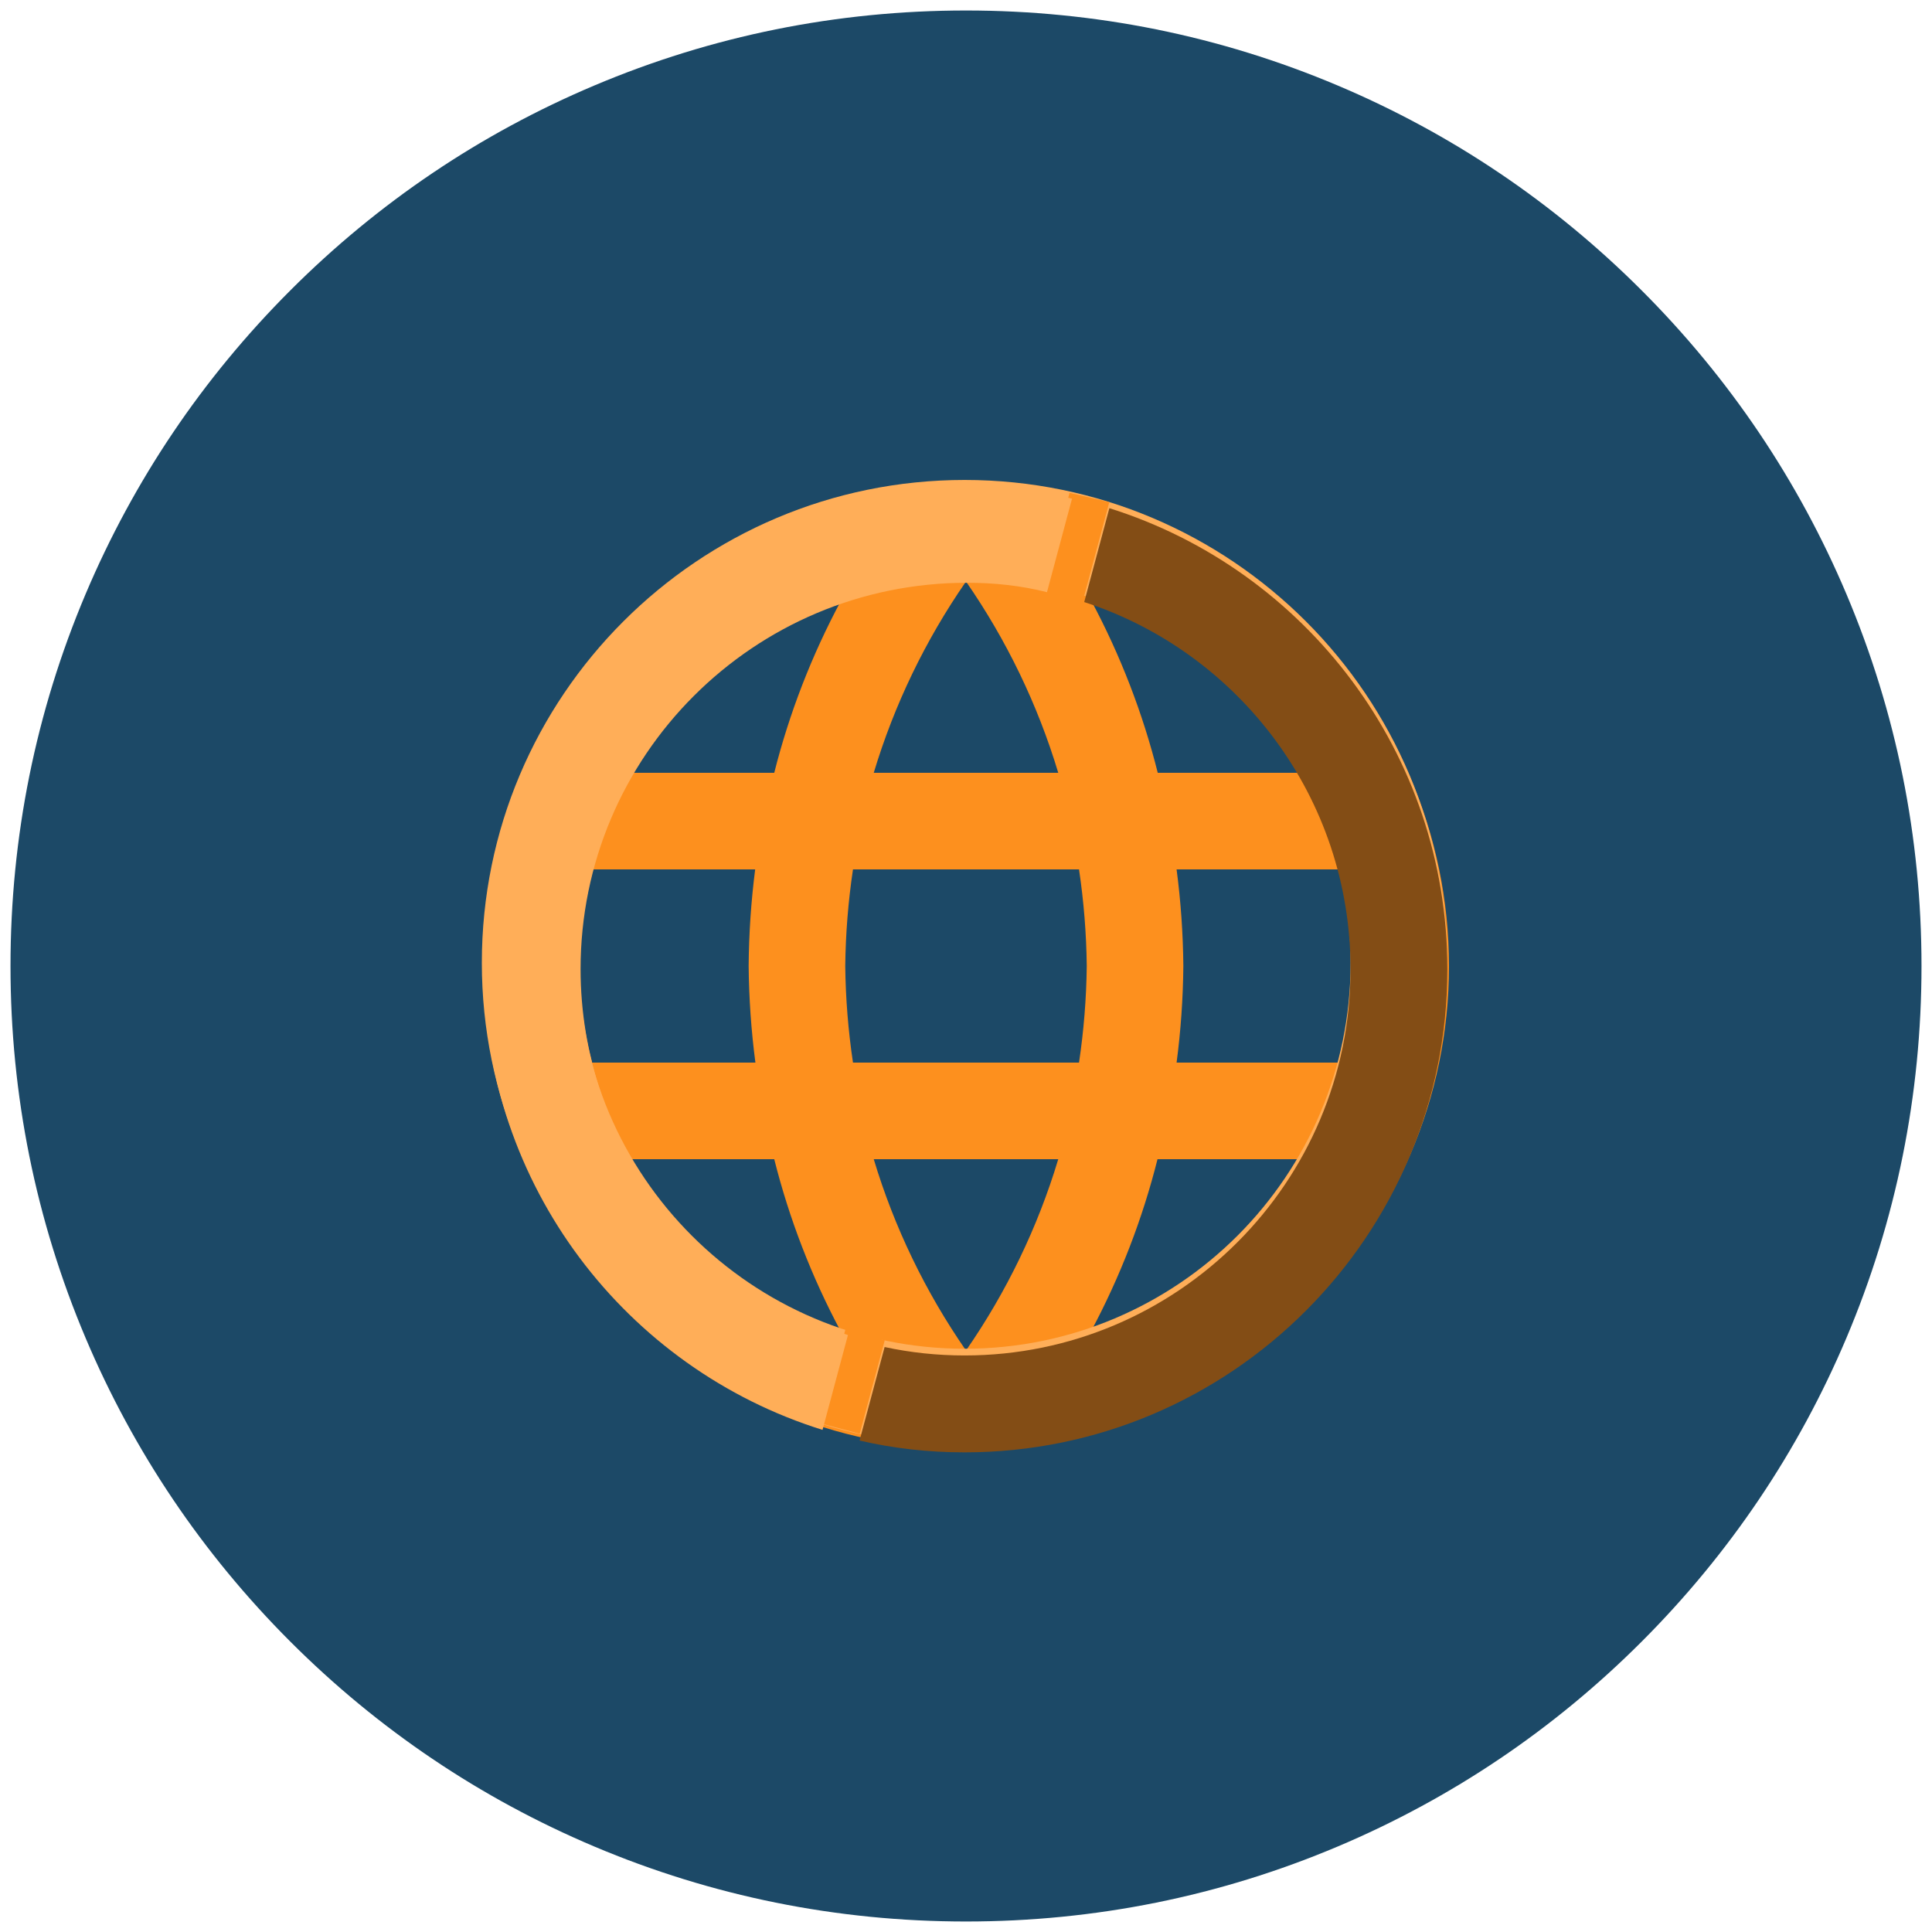
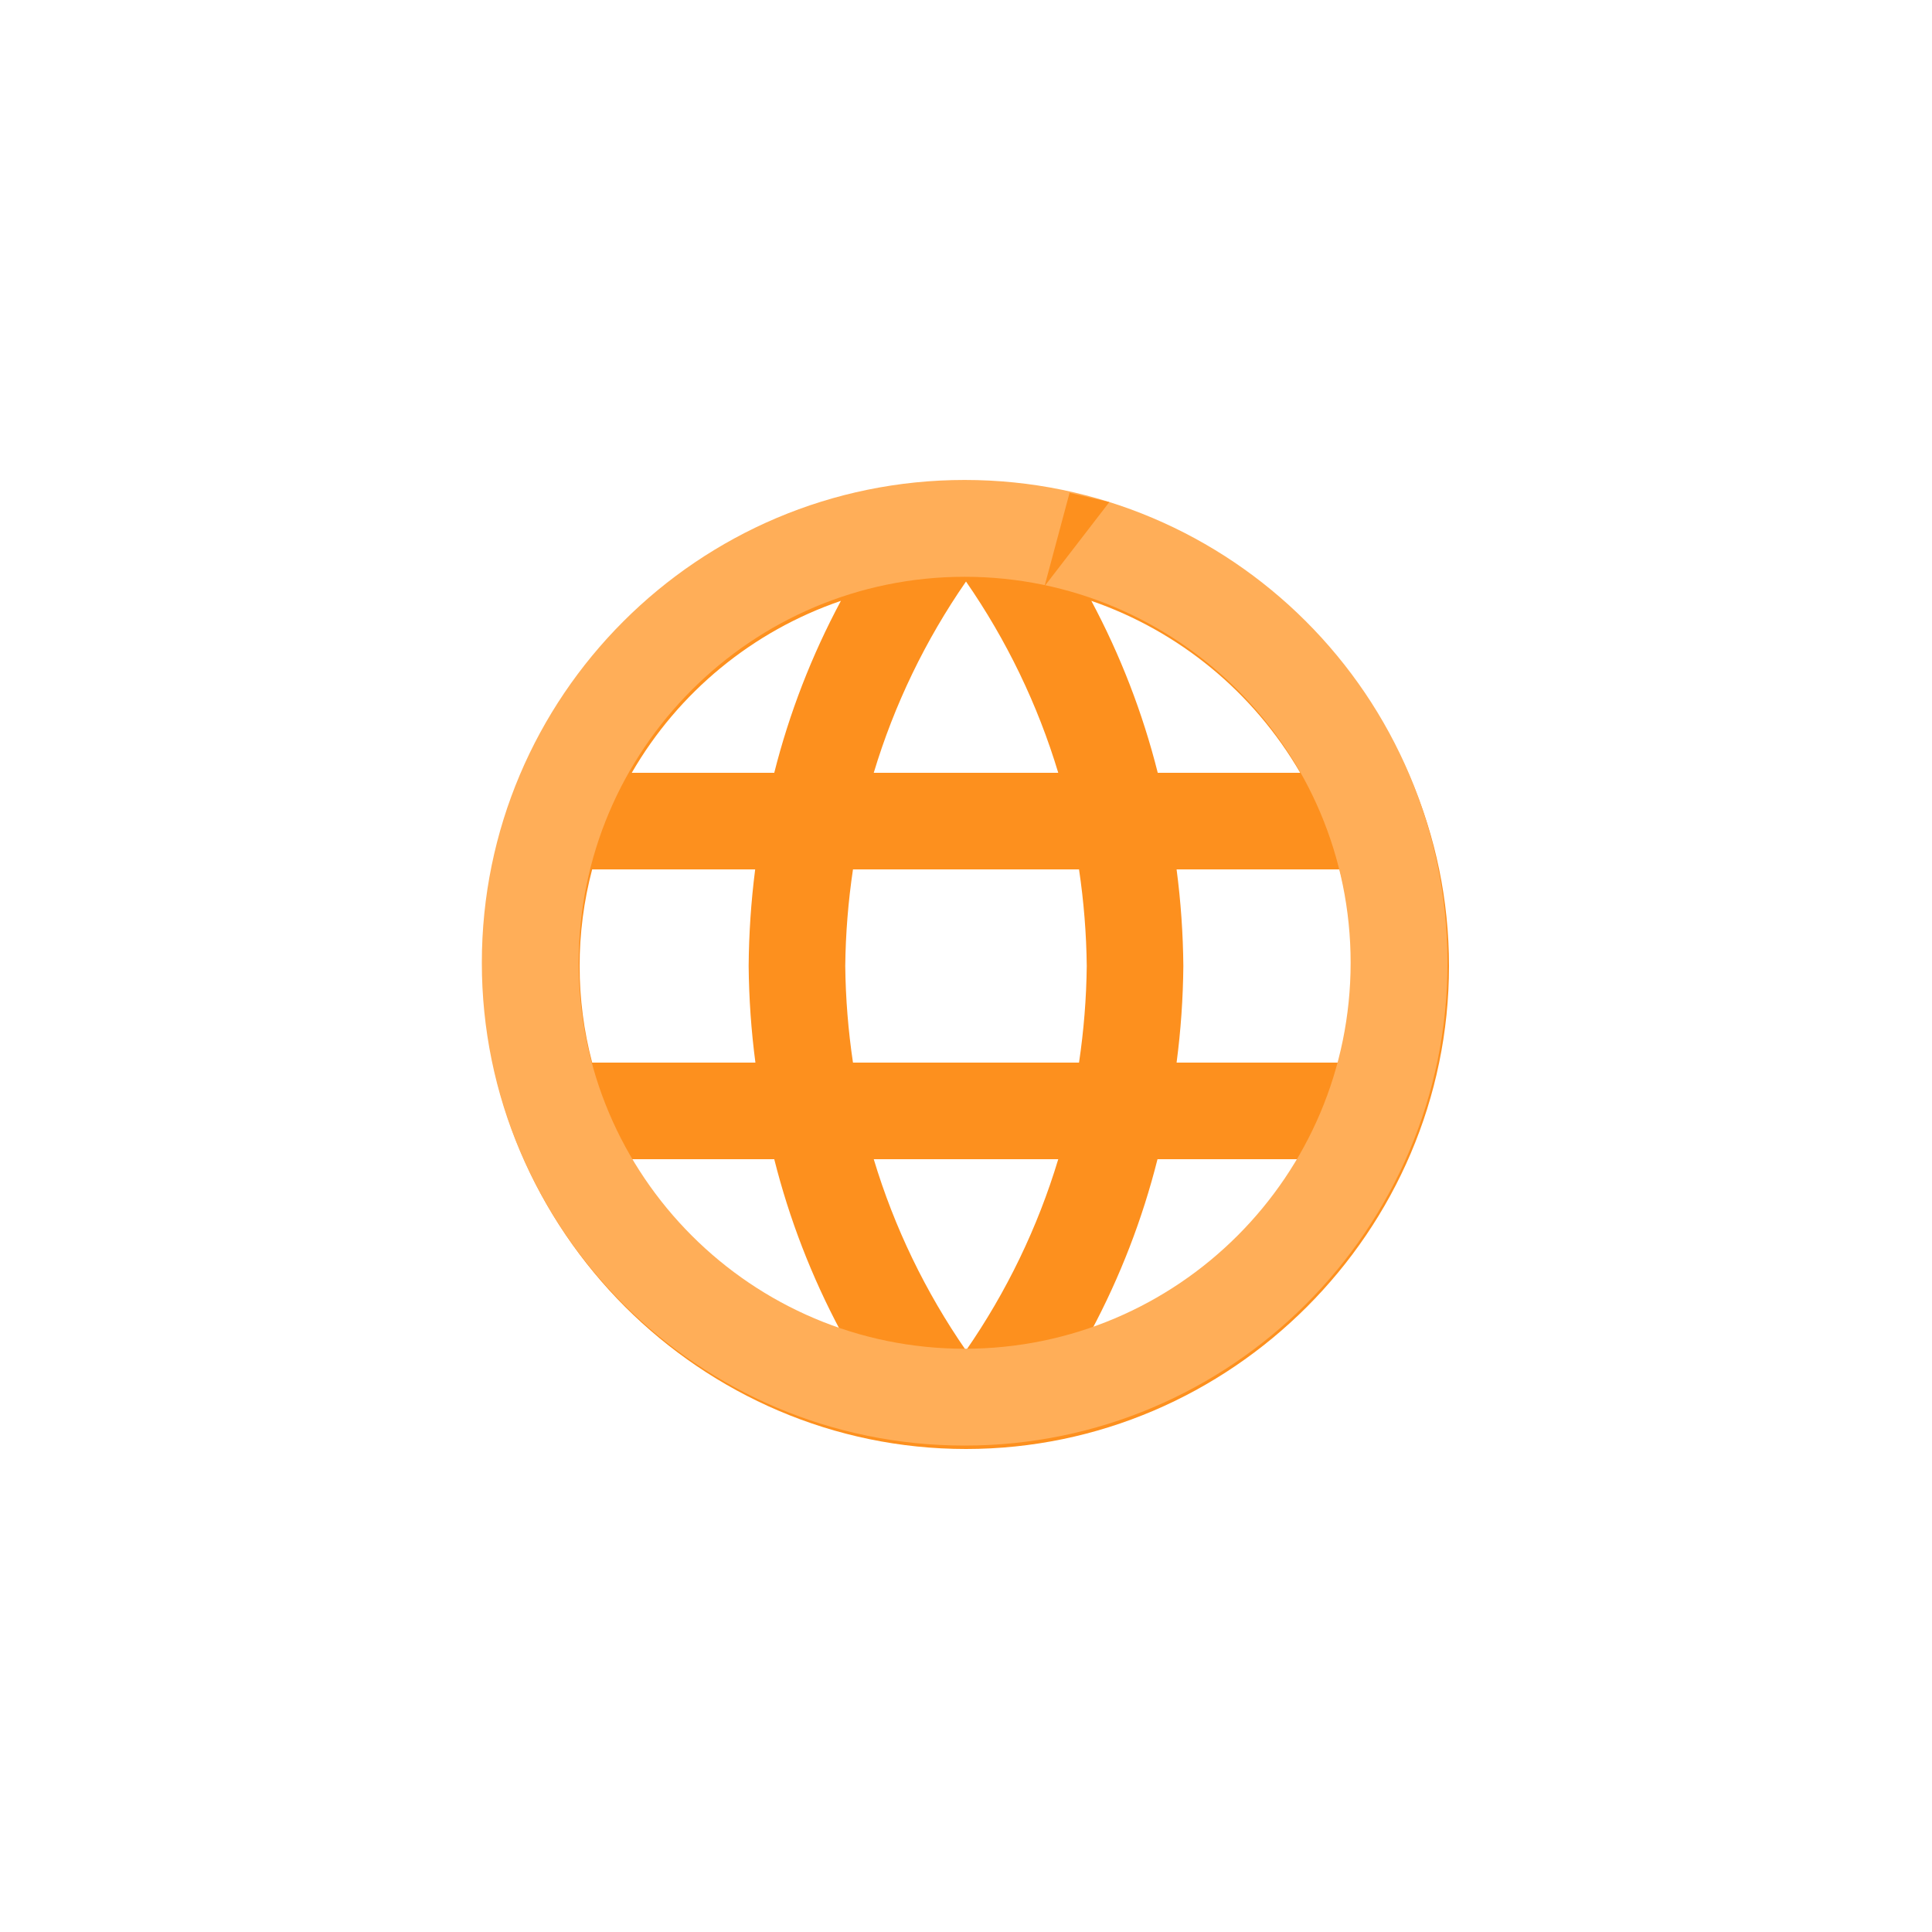
<svg xmlns="http://www.w3.org/2000/svg" xmlns:ns1="http://www.serif.com/" width="100%" height="100%" viewBox="0 0 92 92" version="1.1" xml:space="preserve" style="fill-rule:evenodd;clip-rule:evenodd;stroke-linejoin:round;stroke-miterlimit:2;">
  <g transform="matrix(1,0,0,1,-112,-336)">
    <g id="Fancy-Language" ns1:id="Fancy Language" transform="matrix(1,0,0,1,112,336)">
      <rect x="0" y="0" width="92" height="92" style="fill:none;" />
      <g transform="matrix(1,0,0,1,0,-0.488)">
-         <path d="M46,91.988C39.857,91.988 33.899,90.785 28.29,88.413C22.871,86.121 18.005,82.84 13.827,78.662C9.648,74.483 6.367,69.617 4.075,64.199C1.703,58.59 0.5,52.631 0.5,46.488C0.5,40.346 1.703,34.387 4.075,28.778C6.367,23.36 9.648,18.494 13.827,14.315C18.005,10.136 22.871,6.855 28.29,4.564C33.899,2.191 39.857,0.988 46,0.988C52.143,0.988 58.101,2.191 63.71,4.564C69.129,6.855 73.995,10.136 78.173,14.315C82.352,18.494 85.633,23.36 87.925,28.778C90.297,34.387 91.5,40.346 91.5,46.488C91.5,52.631 90.297,58.59 87.925,64.199C85.633,69.617 82.352,74.483 78.173,78.662C73.995,82.84 69.129,86.121 63.71,88.413C58.101,90.785 52.143,91.988 46,91.988Z" style="fill:rgb(28,73,103);fill-rule:nonzero;" />
-       </g>
+         </g>
      <g id="Languages" transform="matrix(2.875,0,0,2.875,14.375,14.375)">
        <path d="M10.992,3C6.606,3.004 3,6.614 3,11C3,15.389 6.611,19 11,19C15.389,19 19,15.389 19,11C19,11 19,11 19,11C19,6.611 15.389,3 11,3C10.997,3 10.995,3 10.992,3ZM16.536,7.8L14.176,7.8C13.927,6.809 13.557,5.853 13.076,4.952C14.533,5.455 15.762,6.466 16.536,7.8ZM11,4.632C11.672,5.602 12.188,6.671 12.528,7.8L9.472,7.8C9.812,6.671 10.328,5.602 11,4.632ZM4.808,12.6C4.531,11.551 4.531,10.449 4.808,9.4L7.508,9.4C7.44,9.931 7.404,10.465 7.4,11C7.405,11.535 7.442,12.069 7.512,12.6L4.808,12.6ZM5.464,14.2L7.824,14.2C8.073,15.191 8.443,16.147 8.924,17.048C7.465,16.548 6.235,15.536 5.464,14.2ZM7.824,7.8L5.464,7.8C6.236,6.464 7.468,5.451 8.928,4.952C8.445,5.853 8.074,6.809 7.824,7.8ZM11,17.368C10.328,16.398 9.812,15.329 9.472,14.2L12.528,14.2C12.188,15.329 11.672,16.398 11,17.368ZM12.872,12.6L9.128,12.6C9.049,12.07 9.006,11.536 9,11C9.006,10.464 9.049,9.93 9.128,9.4L12.872,9.4C12.951,9.93 12.994,10.464 13,11C12.994,11.536 12.951,12.07 12.872,12.6ZM13.072,17.048C13.553,16.147 13.923,15.191 14.172,14.2L16.532,14.2C15.757,15.534 14.527,16.546 13.068,17.048L13.072,17.048ZM14.488,12.6C14.558,12.069 14.595,11.535 14.6,11C14.595,10.465 14.558,9.931 14.488,9.4L17.188,9.4C17.465,10.449 17.465,11.551 17.188,12.6L14.488,12.6Z" style="fill:rgb(253,144,30);fill-rule:nonzero;" />
      </g>
      <g transform="matrix(1.035,0,0,1.035,-119.075,-350.338)">
        <path d="M159.431,360.573C171.691,360.573 181.645,370.526 181.645,382.786C181.645,395.046 171.691,405 159.431,405C147.171,405 137.217,395.046 137.217,382.786C137.217,370.526 147.171,360.573 159.431,360.573ZM159.431,365.028C169.232,365.028 177.189,372.985 177.189,382.786C177.189,392.587 169.232,400.545 159.431,400.545C149.63,400.545 141.673,392.587 141.673,382.786C141.673,372.985 149.63,365.028 159.431,365.028Z" style="fill:rgb(255,174,88);" />
      </g>
      <g transform="matrix(1.035,0,0,1.035,-119.075,-350.338)">
-         <path d="M153.956,399.613L155.754,400.158L154.602,404.457L152.787,403.974L153.956,399.613Z" style="fill:rgb(253,144,30);" />
-       </g>
+         </g>
      <g transform="matrix(1.035,0,0,1.035,-119.075,-350.338)">
-         <path d="M164.258,361.165L166.087,361.592L164.931,365.908L163.106,365.462L164.258,361.165Z" style="fill:rgb(253,144,30);" />
+         <path d="M164.258,361.165L166.087,361.592L163.106,365.462L164.258,361.165Z" style="fill:rgb(253,144,30);" />
      </g>
      <g transform="matrix(0.507,0.136,-0.284,1.06,89.353,-366.325)">
-         <path d="M125.323,352.34C143.928,352.716 160.691,358.798 165.763,367.862C172.019,379.039 158.144,390.546 134.797,393.54C131.636,393.946 128.462,394.175 125.323,394.225L125.323,390.024C127.71,389.967 130.121,389.787 132.523,389.479C151.187,387.084 162.28,377.886 157.279,368.95C153.258,361.765 140.047,356.924 125.323,356.557L125.323,352.34Z" style="fill:rgb(131,77,21);" />
-       </g>
+         </g>
      <g transform="matrix(0.508,0.136,-0.284,1.06,66.163,-372.539)">
-         <path d="M167.256,394.228C148.651,393.865 131.887,387.782 126.815,378.715C120.562,367.538 134.431,356.032 157.766,353.037C160.93,352.631 164.107,352.402 167.256,352.397L167.256,356.596C164.859,356.609 162.444,356.79 160.039,357.099C141.384,359.493 130.296,368.691 135.295,377.627C139.315,384.813 152.525,389.655 167.256,389.967L167.256,394.228Z" style="fill:rgb(255,174,88);" />
-       </g>
+         </g>
    </g>
    <g id="Group_891">
        </g>
  </g>
</svg>